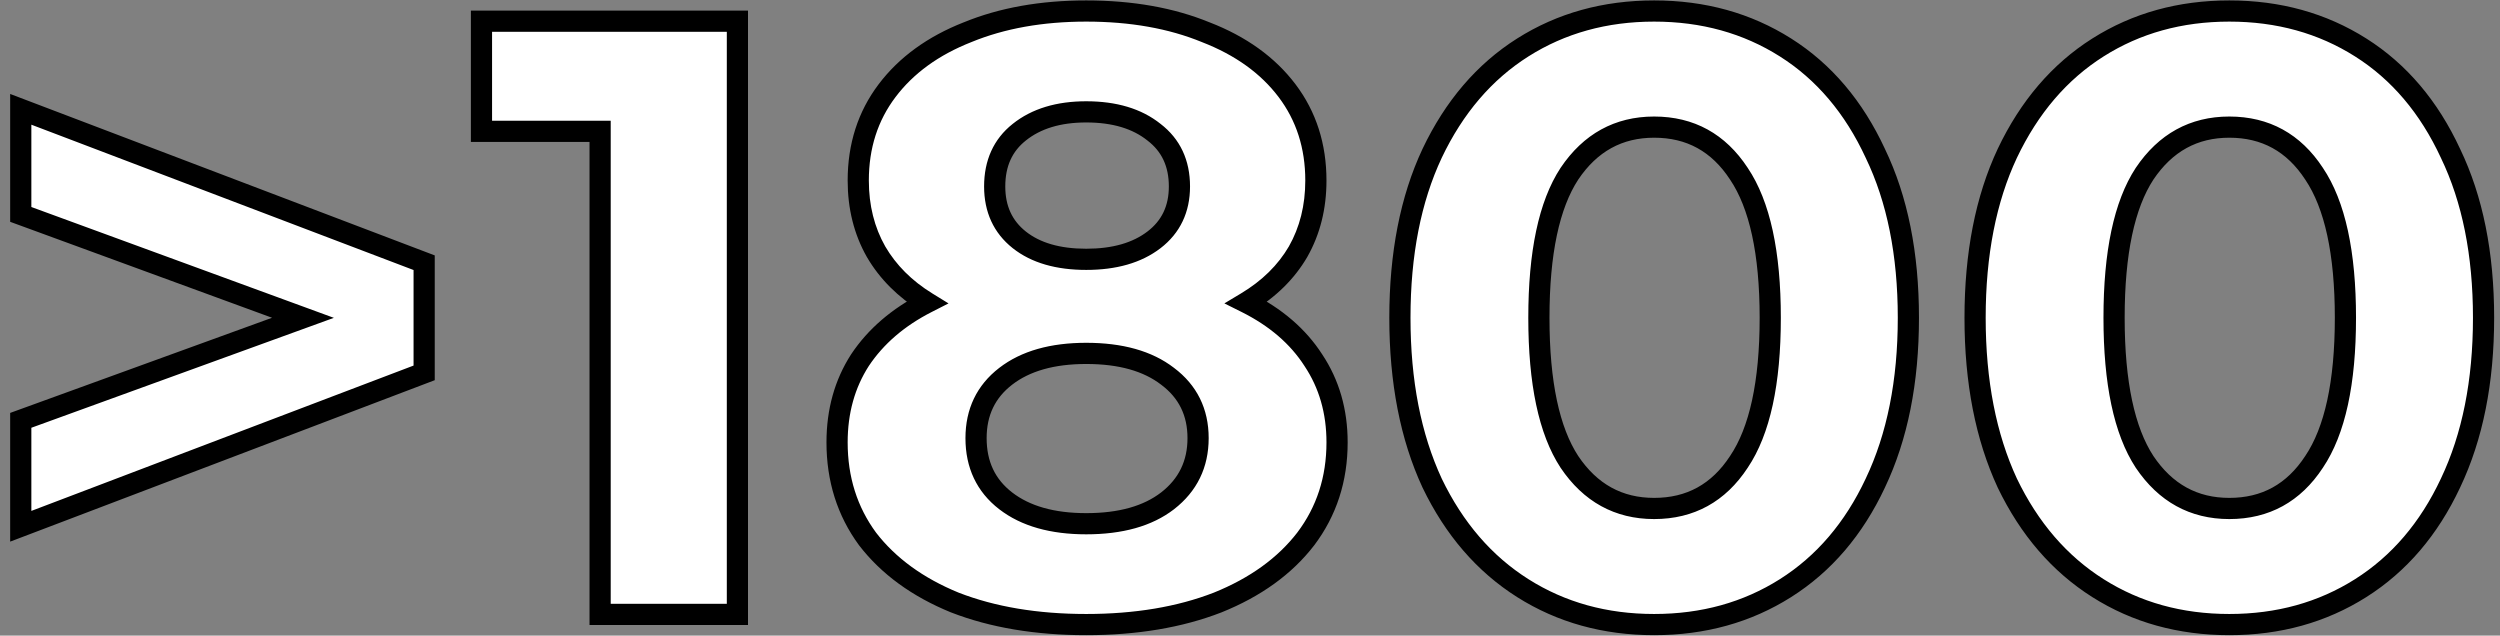
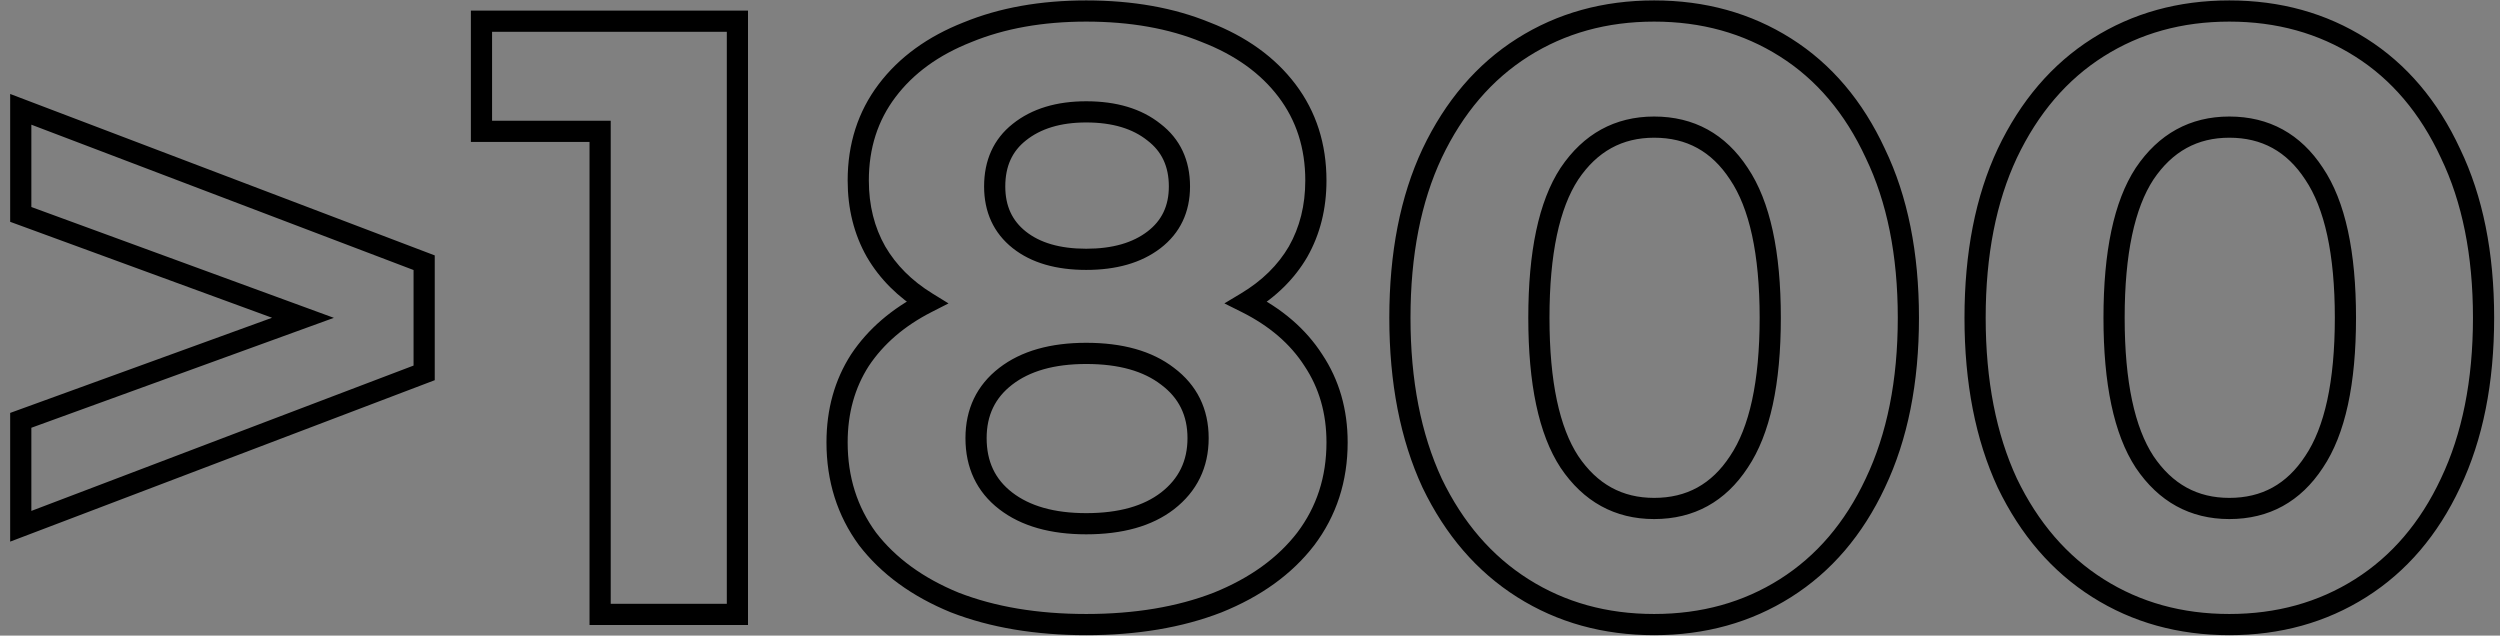
<svg xmlns="http://www.w3.org/2000/svg" width="236" height="60" viewBox="0 0 236 60" fill="none">
  <rect x="0" y="0" width="236" height="60" fill="#808080" stroke="none" />
-   <path d="M40.04 24.8V35.2L1.96 49.68V39.68L28.6 30L1.96 20.24V10.32L40.04 24.8ZM69.611 2V58H56.651V12.4H45.451V2H69.611ZM117.659 28.56C120.432 29.947 122.539 31.76 123.979 34C125.472 36.24 126.219 38.827 126.219 41.76C126.219 45.227 125.232 48.267 123.259 50.88C121.285 53.44 118.512 55.44 114.939 56.88C111.365 58.267 107.232 58.96 102.539 58.96C97.845 58.96 93.712 58.267 90.139 56.88C86.619 55.44 83.872 53.44 81.899 50.88C79.979 48.267 79.019 45.227 79.019 41.76C79.019 38.827 79.739 36.24 81.179 34C82.672 31.76 84.779 29.947 87.499 28.56C85.419 27.28 83.819 25.68 82.699 23.76C81.579 21.787 81.019 19.547 81.019 17.04C81.019 13.787 81.925 10.96 83.739 8.56C85.552 6.16 88.085 4.32 91.339 3.04C94.592 1.707 98.325 1.04 102.539 1.04C106.805 1.04 110.565 1.707 113.819 3.04C117.125 4.32 119.685 6.16 121.499 8.56C123.312 10.96 124.219 13.787 124.219 17.04C124.219 19.547 123.659 21.787 122.539 23.76C121.419 25.68 119.792 27.28 117.659 28.56ZM102.539 10.56C99.925 10.56 97.819 11.2 96.219 12.48C94.672 13.707 93.899 15.413 93.899 17.6C93.899 19.733 94.672 21.413 96.219 22.64C97.765 23.867 99.872 24.48 102.539 24.48C105.205 24.48 107.339 23.867 108.939 22.64C110.539 21.413 111.339 19.733 111.339 17.6C111.339 15.413 110.539 13.707 108.939 12.48C107.339 11.2 105.205 10.56 102.539 10.56ZM102.539 49.44C105.792 49.44 108.352 48.72 110.219 47.28C112.139 45.787 113.099 43.813 113.099 41.36C113.099 38.907 112.139 36.96 110.219 35.52C108.352 34.08 105.792 33.36 102.539 33.36C99.339 33.36 96.805 34.08 94.939 35.52C93.072 36.96 92.139 38.907 92.139 41.36C92.139 43.867 93.072 45.84 94.939 47.28C96.805 48.72 99.339 49.44 102.539 49.44ZM156.151 58.96C151.511 58.96 147.378 57.813 143.751 55.52C140.125 53.227 137.271 49.92 135.191 45.6C133.165 41.227 132.151 36.027 132.151 30C132.151 23.973 133.165 18.8 135.191 14.48C137.271 10.107 140.125 6.773 143.751 4.48C147.378 2.187 151.511 1.04 156.151 1.04C160.791 1.04 164.925 2.187 168.551 4.48C172.178 6.773 175.005 10.107 177.031 14.48C179.111 18.8 180.151 23.973 180.151 30C180.151 36.027 179.111 41.227 177.031 45.6C175.005 49.92 172.178 53.227 168.551 55.52C164.925 57.813 160.791 58.96 156.151 58.96ZM156.151 48C159.565 48 162.231 46.533 164.151 43.6C166.125 40.667 167.111 36.133 167.111 30C167.111 23.867 166.125 19.333 164.151 16.4C162.231 13.467 159.565 12 156.151 12C152.791 12 150.125 13.467 148.151 16.4C146.231 19.333 145.271 23.867 145.271 30C145.271 36.133 146.231 40.667 148.151 43.6C150.125 46.533 152.791 48 156.151 48ZM210.448 58.96C205.808 58.96 201.675 57.813 198.048 55.52C194.421 53.227 191.568 49.92 189.488 45.6C187.461 41.227 186.448 36.027 186.448 30C186.448 23.973 187.461 18.8 189.488 14.48C191.568 10.107 194.421 6.773 198.048 4.48C201.675 2.187 205.808 1.04 210.448 1.04C215.088 1.04 219.221 2.187 222.848 4.48C226.475 6.773 229.301 10.107 231.328 14.48C233.408 18.8 234.448 23.973 234.448 30C234.448 36.027 233.408 41.227 231.328 45.6C229.301 49.92 226.475 53.227 222.848 55.52C219.221 57.813 215.088 58.96 210.448 58.96ZM210.448 48C213.861 48 216.528 46.533 218.448 43.6C220.421 40.667 221.408 36.133 221.408 30C221.408 23.867 220.421 19.333 218.448 16.4C216.528 13.467 213.861 12 210.448 12C207.088 12 204.421 13.467 202.448 16.4C200.528 19.333 199.568 23.867 199.568 30C199.568 36.133 200.528 40.667 202.448 43.6C204.421 46.533 207.088 48 210.448 48Z" fill="white" />
  <path d="M40.04 24.8H41.04V24.11L40.395 23.865L40.04 24.8ZM40.04 35.2L40.395 36.135L41.04 35.89V35.2H40.04ZM1.96 49.68H0.96V51.13L2.315 50.615L1.96 49.68ZM1.96 39.68L1.618 38.74L0.96 38.979V39.68H1.96ZM28.6 30L28.942 30.94L31.517 30.004L28.944 29.061L28.6 30ZM1.96 20.24H0.96V20.939L1.616 21.179L1.96 20.24ZM1.96 10.32L2.315 9.385L0.96 8.87V10.32H1.96ZM39.04 24.8V35.2H41.04V24.8H39.04ZM39.685 34.265L1.605 48.745L2.315 50.615L40.395 36.135L39.685 34.265ZM2.96 49.68V39.68H0.96V49.68H2.96ZM2.302 40.62L28.942 30.94L28.259 29.06L1.618 38.74L2.302 40.62ZM28.944 29.061L2.304 19.301L1.616 21.179L28.256 30.939L28.944 29.061ZM2.96 20.24V10.32H0.96V20.24H2.96ZM1.605 11.255L39.685 25.735L40.395 23.865L2.315 9.385L1.605 11.255ZM69.611 2H70.611V1H69.611V2ZM69.611 58V59H70.611V58H69.611ZM56.651 58H55.651V59H56.651V58ZM56.651 12.4H57.651V11.4H56.651V12.4ZM45.451 12.4H44.451V13.4H45.451V12.4ZM45.451 2V1H44.451V2H45.451ZM68.611 2V58H70.611V2H68.611ZM69.611 57H56.651V59H69.611V57ZM57.651 58V12.4H55.651V58H57.651ZM56.651 11.4H45.451V13.4H56.651V11.4ZM46.451 12.4V2H44.451V12.4H46.451ZM45.451 3H69.611V1H45.451V3ZM117.659 28.56L117.144 27.703L115.582 28.64L117.212 29.454L117.659 28.56ZM123.979 34L123.138 34.541L123.142 34.548L123.147 34.555L123.979 34ZM123.259 50.88L124.051 51.49L124.057 51.483L123.259 50.88ZM114.939 56.88L115.301 57.812L115.313 57.807L114.939 56.88ZM90.139 56.88L89.76 57.806L89.769 57.809L89.777 57.812L90.139 56.88ZM81.899 50.88L81.093 51.472L81.1 51.481L81.107 51.49L81.899 50.88ZM81.179 34L80.347 33.445L80.342 33.452L80.338 33.459L81.179 34ZM87.499 28.56L87.953 29.451L89.54 28.642L88.023 27.708L87.499 28.56ZM82.699 23.76L81.829 24.254L81.835 24.264L82.699 23.76ZM91.339 3.04L91.705 3.971L91.718 3.965L91.339 3.04ZM113.819 3.04L113.44 3.965L113.449 3.969L113.458 3.973L113.819 3.04ZM121.499 8.56L122.297 7.957L121.499 8.56ZM122.539 23.76L123.403 24.264L123.408 24.254L122.539 23.76ZM96.219 12.48L96.84 13.264L96.843 13.261L96.219 12.48ZM96.219 22.64L95.597 23.424L96.219 22.64ZM108.939 12.48L108.314 13.261L108.322 13.267L108.33 13.274L108.939 12.48ZM110.219 47.28L110.83 48.072L110.833 48.069L110.219 47.28ZM110.219 35.52L109.608 36.312L109.619 36.32L110.219 35.52ZM94.939 35.52L94.328 34.728L94.939 35.52ZM94.939 47.28L94.328 48.072L94.939 47.28ZM117.212 29.454C119.851 30.774 121.81 32.475 123.138 34.541L124.82 33.459C123.268 31.045 121.013 29.119 118.106 27.666L117.212 29.454ZM123.147 34.555C124.521 36.616 125.219 39.006 125.219 41.76H127.219C127.219 38.648 126.423 35.864 124.811 33.445L123.147 34.555ZM125.219 41.76C125.219 45.023 124.295 47.848 122.461 50.277L124.057 51.483C126.169 48.685 127.219 45.431 127.219 41.76H125.219ZM122.467 50.27C120.621 52.664 118.005 54.566 114.565 55.953L115.313 57.807C119.019 56.314 121.95 54.216 124.051 51.49L122.467 50.27ZM114.577 55.948C111.142 57.281 107.135 57.96 102.539 57.96V59.96C107.329 59.96 111.589 59.252 115.301 57.812L114.577 55.948ZM102.539 57.96C97.942 57.96 93.936 57.281 90.501 55.948L89.777 57.812C93.488 59.252 97.749 59.96 102.539 59.96V57.96ZM90.517 55.955C87.132 54.569 84.539 52.667 82.691 50.27L81.107 51.49C83.205 54.213 86.106 56.311 89.76 57.806L90.517 55.955ZM82.705 50.288C80.92 47.858 80.019 45.029 80.019 41.76H78.019C78.019 45.424 79.038 48.675 81.093 51.472L82.705 50.288ZM80.019 41.76C80.019 38.998 80.694 36.603 82.02 34.541L80.338 33.459C78.784 35.877 78.019 38.655 78.019 41.76H80.019ZM82.011 34.555C83.397 32.475 85.365 30.77 87.953 29.451L87.045 27.669C84.193 29.123 81.947 31.044 80.347 33.445L82.011 34.555ZM88.023 27.708C86.069 26.506 84.592 25.02 83.562 23.256L81.835 24.264C83.046 26.34 84.769 28.054 86.975 29.412L88.023 27.708ZM83.568 23.266C82.543 21.459 82.019 19.392 82.019 17.04H80.019C80.019 19.701 80.615 22.114 81.829 24.254L83.568 23.266ZM82.019 17.04C82.019 13.985 82.865 11.375 84.537 9.163L82.941 7.957C80.986 10.545 80.019 13.588 80.019 17.04H82.019ZM84.537 9.163C86.222 6.932 88.595 5.194 91.705 3.971L90.973 2.109C87.576 3.446 84.882 5.388 82.941 7.957L84.537 9.163ZM91.718 3.965C94.83 2.69 98.43 2.04 102.539 2.04V0.04C98.221 0.04 94.355 0.723 90.96 2.115L91.718 3.965ZM102.539 2.04C106.702 2.04 110.329 2.691 113.44 3.965L114.198 2.115C110.802 0.723 106.908 0.04 102.539 0.04V2.04ZM113.458 3.973C116.622 5.198 119.018 6.936 120.701 9.163L122.297 7.957C120.352 5.384 117.628 3.442 114.18 2.107L113.458 3.973ZM120.701 9.163C122.372 11.375 123.219 13.985 123.219 17.04H125.219C125.219 13.588 124.252 10.545 122.297 7.957L120.701 9.163ZM123.219 17.04C123.219 19.392 122.695 21.459 121.669 23.266L123.408 24.254C124.623 22.114 125.219 19.701 125.219 17.04H123.219ZM121.675 23.256C120.65 25.014 119.151 26.499 117.144 27.703L118.173 29.418C120.433 28.061 122.188 26.346 123.403 24.264L121.675 23.256ZM102.539 9.56C99.762 9.56 97.415 10.242 95.594 11.699L96.843 13.261C98.222 12.158 100.089 11.56 102.539 11.56V9.56ZM95.597 11.697C93.784 13.135 92.899 15.146 92.899 17.6H94.899C94.899 15.681 95.561 14.278 96.84 13.264L95.597 11.697ZM92.899 17.6C92.899 20.01 93.79 21.99 95.597 23.424L96.84 21.857C95.554 20.836 94.899 19.456 94.899 17.6H92.899ZM95.597 23.424C97.374 24.832 99.725 25.48 102.539 25.48V23.48C100.019 23.48 98.157 22.901 96.84 21.857L95.597 23.424ZM102.539 25.48C105.355 25.48 107.724 24.832 109.547 23.434L108.33 21.846C106.954 22.902 105.056 23.48 102.539 23.48V25.48ZM109.547 23.434C111.41 22.005 112.339 20.023 112.339 17.6H110.339C110.339 19.443 109.667 20.821 108.33 21.846L109.547 23.434ZM112.339 17.6C112.339 15.133 111.417 13.12 109.547 11.686L108.33 13.274C109.66 14.293 110.339 15.694 110.339 17.6H112.339ZM109.563 11.699C107.739 10.239 105.363 9.56 102.539 9.56V11.56C105.047 11.56 106.939 12.161 108.314 13.261L109.563 11.699ZM102.539 50.44C105.93 50.44 108.732 49.69 110.83 48.072L109.608 46.488C107.972 47.75 105.654 48.44 102.539 48.44V50.44ZM110.833 48.069C112.999 46.385 114.099 44.119 114.099 41.36H112.099C112.099 43.508 111.279 45.189 109.605 46.491L110.833 48.069ZM114.099 41.36C114.099 38.6 112.997 36.354 110.819 34.72L109.619 36.32C111.28 37.566 112.099 39.213 112.099 41.36H114.099ZM110.83 34.728C108.732 33.11 105.93 32.36 102.539 32.36V34.36C105.654 34.36 107.972 35.05 109.608 36.312L110.83 34.728ZM102.539 32.36C99.196 32.36 96.423 33.112 94.328 34.728L95.55 36.312C97.188 35.048 99.482 34.36 102.539 34.36V32.36ZM94.328 34.728C92.204 36.366 91.139 38.611 91.139 41.36H93.139C93.139 39.202 93.94 37.554 95.55 36.312L94.328 34.728ZM91.139 41.36C91.139 44.154 92.198 46.429 94.328 48.072L95.55 46.488C93.946 45.251 93.139 43.579 93.139 41.36H91.139ZM94.328 48.072C96.423 49.688 99.196 50.44 102.539 50.44V48.44C99.482 48.44 97.188 47.752 95.55 46.488L94.328 48.072ZM143.751 55.52L144.286 54.675L143.751 55.52ZM135.191 45.6L134.284 46.02L134.287 46.027L134.29 46.034L135.191 45.6ZM135.191 14.48L134.288 14.05L134.286 14.055L135.191 14.48ZM143.751 4.48L144.286 5.325L143.751 4.48ZM168.551 4.48L168.017 5.325L168.551 4.48ZM177.031 14.48L176.124 14.9L176.127 14.907L176.13 14.914L177.031 14.48ZM177.031 45.6L176.128 45.17L176.126 45.175L177.031 45.6ZM168.551 55.52L168.017 54.675L168.551 55.52ZM164.151 43.6L163.321 43.042L163.315 43.052L164.151 43.6ZM164.151 16.4L163.314 16.948L163.322 16.958L164.151 16.4ZM148.151 16.4L147.321 15.842L147.315 15.852L148.151 16.4ZM148.151 43.6L147.314 44.148L147.322 44.158L148.151 43.6ZM156.151 57.96C151.684 57.96 147.739 56.859 144.286 54.675L143.217 56.365C147.016 58.768 151.338 59.96 156.151 59.96V57.96ZM144.286 54.675C140.835 52.493 138.101 49.338 136.092 45.166L134.29 46.034C136.442 50.502 139.414 53.96 143.217 56.365L144.286 54.675ZM136.099 45.179C134.146 40.967 133.151 35.917 133.151 30H131.151C131.151 36.137 132.183 41.487 134.284 46.02L136.099 45.179ZM133.151 30C133.151 24.083 134.146 19.062 136.097 14.905L134.286 14.055C132.183 18.538 131.151 23.864 131.151 30H133.151ZM136.094 14.909C138.104 10.684 140.839 7.505 144.286 5.325L143.217 3.635C139.411 6.042 136.439 9.529 134.288 14.05L136.094 14.909ZM144.286 5.325C147.739 3.141 151.684 2.04 156.151 2.04V0.04C151.338 0.04 147.016 1.232 143.217 3.635L144.286 5.325ZM156.151 2.04C160.618 2.04 164.563 3.141 168.017 5.325L169.086 3.635C165.286 1.232 160.964 0.04 156.151 0.04V2.04ZM168.017 5.325C171.461 7.503 174.168 10.679 176.124 14.9L177.939 14.059C175.841 9.534 172.894 6.043 169.086 3.635L168.017 5.325ZM176.13 14.914C178.131 19.068 179.151 24.086 179.151 30H181.151C181.151 23.861 180.092 18.532 177.932 14.046L176.13 14.914ZM179.151 30C179.151 35.913 178.131 40.96 176.128 45.17L177.934 46.029C180.092 41.493 181.151 36.14 181.151 30H179.151ZM176.126 45.175C174.171 49.343 171.465 52.495 168.017 54.675L169.086 56.365C172.891 53.959 175.838 50.497 177.937 46.025L176.126 45.175ZM168.017 54.675C164.563 56.859 160.618 57.96 156.151 57.96V59.96C160.964 59.96 165.286 58.768 169.086 56.365L168.017 54.675ZM156.151 49C159.913 49 162.889 47.354 164.988 44.148L163.315 43.052C161.573 45.713 159.216 47 156.151 47V49ZM164.981 44.158C167.12 40.978 168.111 36.203 168.111 30H166.111C166.111 36.064 165.129 40.355 163.322 43.042L164.981 44.158ZM168.111 30C168.111 23.797 167.12 19.022 164.981 15.842L163.322 16.958C165.129 19.645 166.111 23.936 166.111 30H168.111ZM164.988 15.852C162.889 12.646 159.913 11 156.151 11V13C159.216 13 161.573 14.287 163.315 16.948L164.988 15.852ZM156.151 11C152.438 11 149.469 12.649 147.322 15.842L148.981 16.958C150.78 14.284 153.144 13 156.151 13V11ZM147.315 15.852C145.235 19.03 144.271 23.8 144.271 30H146.271C146.271 23.933 147.228 19.637 148.988 16.948L147.315 15.852ZM144.271 30C144.271 36.2 145.235 40.97 147.315 44.148L148.988 43.052C147.228 40.363 146.271 36.067 146.271 30H144.271ZM147.322 44.158C149.469 47.35 152.438 49 156.151 49V47C153.144 47 150.78 45.716 148.981 43.042L147.322 44.158ZM198.048 55.52L198.583 54.675L198.048 55.52ZM189.488 45.6L188.581 46.02L188.584 46.027L188.587 46.034L189.488 45.6ZM189.488 14.48L188.585 14.05L188.583 14.055L189.488 14.48ZM198.048 4.48L198.583 5.325L198.048 4.48ZM222.848 4.48L222.314 5.325L222.848 4.48ZM231.328 14.48L230.421 14.9L230.424 14.907L230.427 14.914L231.328 14.48ZM231.328 45.6L230.425 45.17L230.423 45.175L231.328 45.6ZM222.848 55.52L222.314 54.675L222.848 55.52ZM218.448 43.6L217.618 43.042L217.611 43.052L218.448 43.6ZM218.448 16.4L217.611 16.948L217.618 16.958L218.448 16.4ZM202.448 16.4L201.618 15.842L201.611 15.852L202.448 16.4ZM202.448 43.6L201.611 44.148L201.618 44.158L202.448 43.6ZM210.448 57.96C205.981 57.96 202.036 56.859 198.583 54.675L197.514 56.365C201.313 58.768 205.635 59.96 210.448 59.96V57.96ZM198.583 54.675C195.132 52.493 192.398 49.338 190.389 45.166L188.587 46.034C190.739 50.502 193.711 53.96 197.514 56.365L198.583 54.675ZM190.395 45.179C188.443 40.967 187.448 35.917 187.448 30H185.448C185.448 36.137 186.48 41.487 188.581 46.02L190.395 45.179ZM187.448 30C187.448 24.083 188.443 19.062 190.393 14.905L188.583 14.055C186.48 18.538 185.448 23.864 185.448 30H187.448ZM190.391 14.909C192.401 10.684 195.135 7.505 198.583 5.325L197.514 3.635C193.707 6.042 190.735 9.529 188.585 14.05L190.391 14.909ZM198.583 5.325C202.036 3.141 205.981 2.04 210.448 2.04V0.04C205.635 0.04 201.313 1.232 197.514 3.635L198.583 5.325ZM210.448 2.04C214.915 2.04 218.86 3.141 222.314 5.325L223.383 3.635C219.583 1.232 215.261 0.04 210.448 0.04V2.04ZM222.314 5.325C225.758 7.503 228.465 10.679 230.421 14.9L232.235 14.059C230.138 9.534 227.191 6.043 223.383 3.635L222.314 5.325ZM230.427 14.914C232.427 19.068 233.448 24.086 233.448 30H235.448C235.448 23.861 234.389 18.532 232.229 14.046L230.427 14.914ZM233.448 30C233.448 35.913 232.428 40.96 230.425 45.17L232.231 46.029C234.389 41.493 235.448 36.14 235.448 30H233.448ZM230.423 45.175C228.468 49.343 225.761 52.495 222.314 54.675L223.383 56.365C227.188 53.959 230.135 50.497 232.233 46.025L230.423 45.175ZM222.314 54.675C218.86 56.859 214.915 57.96 210.448 57.96V59.96C215.261 59.96 219.583 58.768 223.383 56.365L222.314 54.675ZM210.448 49C214.21 49 217.186 47.354 219.285 44.148L217.611 43.052C215.87 45.713 213.513 47 210.448 47V49ZM219.278 44.158C221.417 40.978 222.408 36.203 222.408 30H220.408C220.408 36.064 219.426 40.355 217.618 43.042L219.278 44.158ZM222.408 30C222.408 23.797 221.417 19.022 219.278 15.842L217.618 16.958C219.426 19.645 220.408 23.936 220.408 30H222.408ZM219.285 15.852C217.186 12.646 214.21 11 210.448 11V13C213.513 13 215.87 14.287 217.611 16.948L219.285 15.852ZM210.448 11C206.735 11 203.766 12.649 201.618 15.842L203.278 16.958C205.077 14.284 207.441 13 210.448 13V11ZM201.611 15.852C199.532 19.03 198.568 23.8 198.568 30H200.568C200.568 23.933 201.525 19.637 203.285 16.948L201.611 15.852ZM198.568 30C198.568 36.2 199.532 40.97 201.611 44.148L203.285 43.052C201.525 40.363 200.568 36.067 200.568 30H198.568ZM201.618 44.158C203.766 47.35 206.735 49 210.448 49V47C207.441 47 205.077 45.716 203.278 43.042L201.618 44.158Z" fill="black" />
</svg>